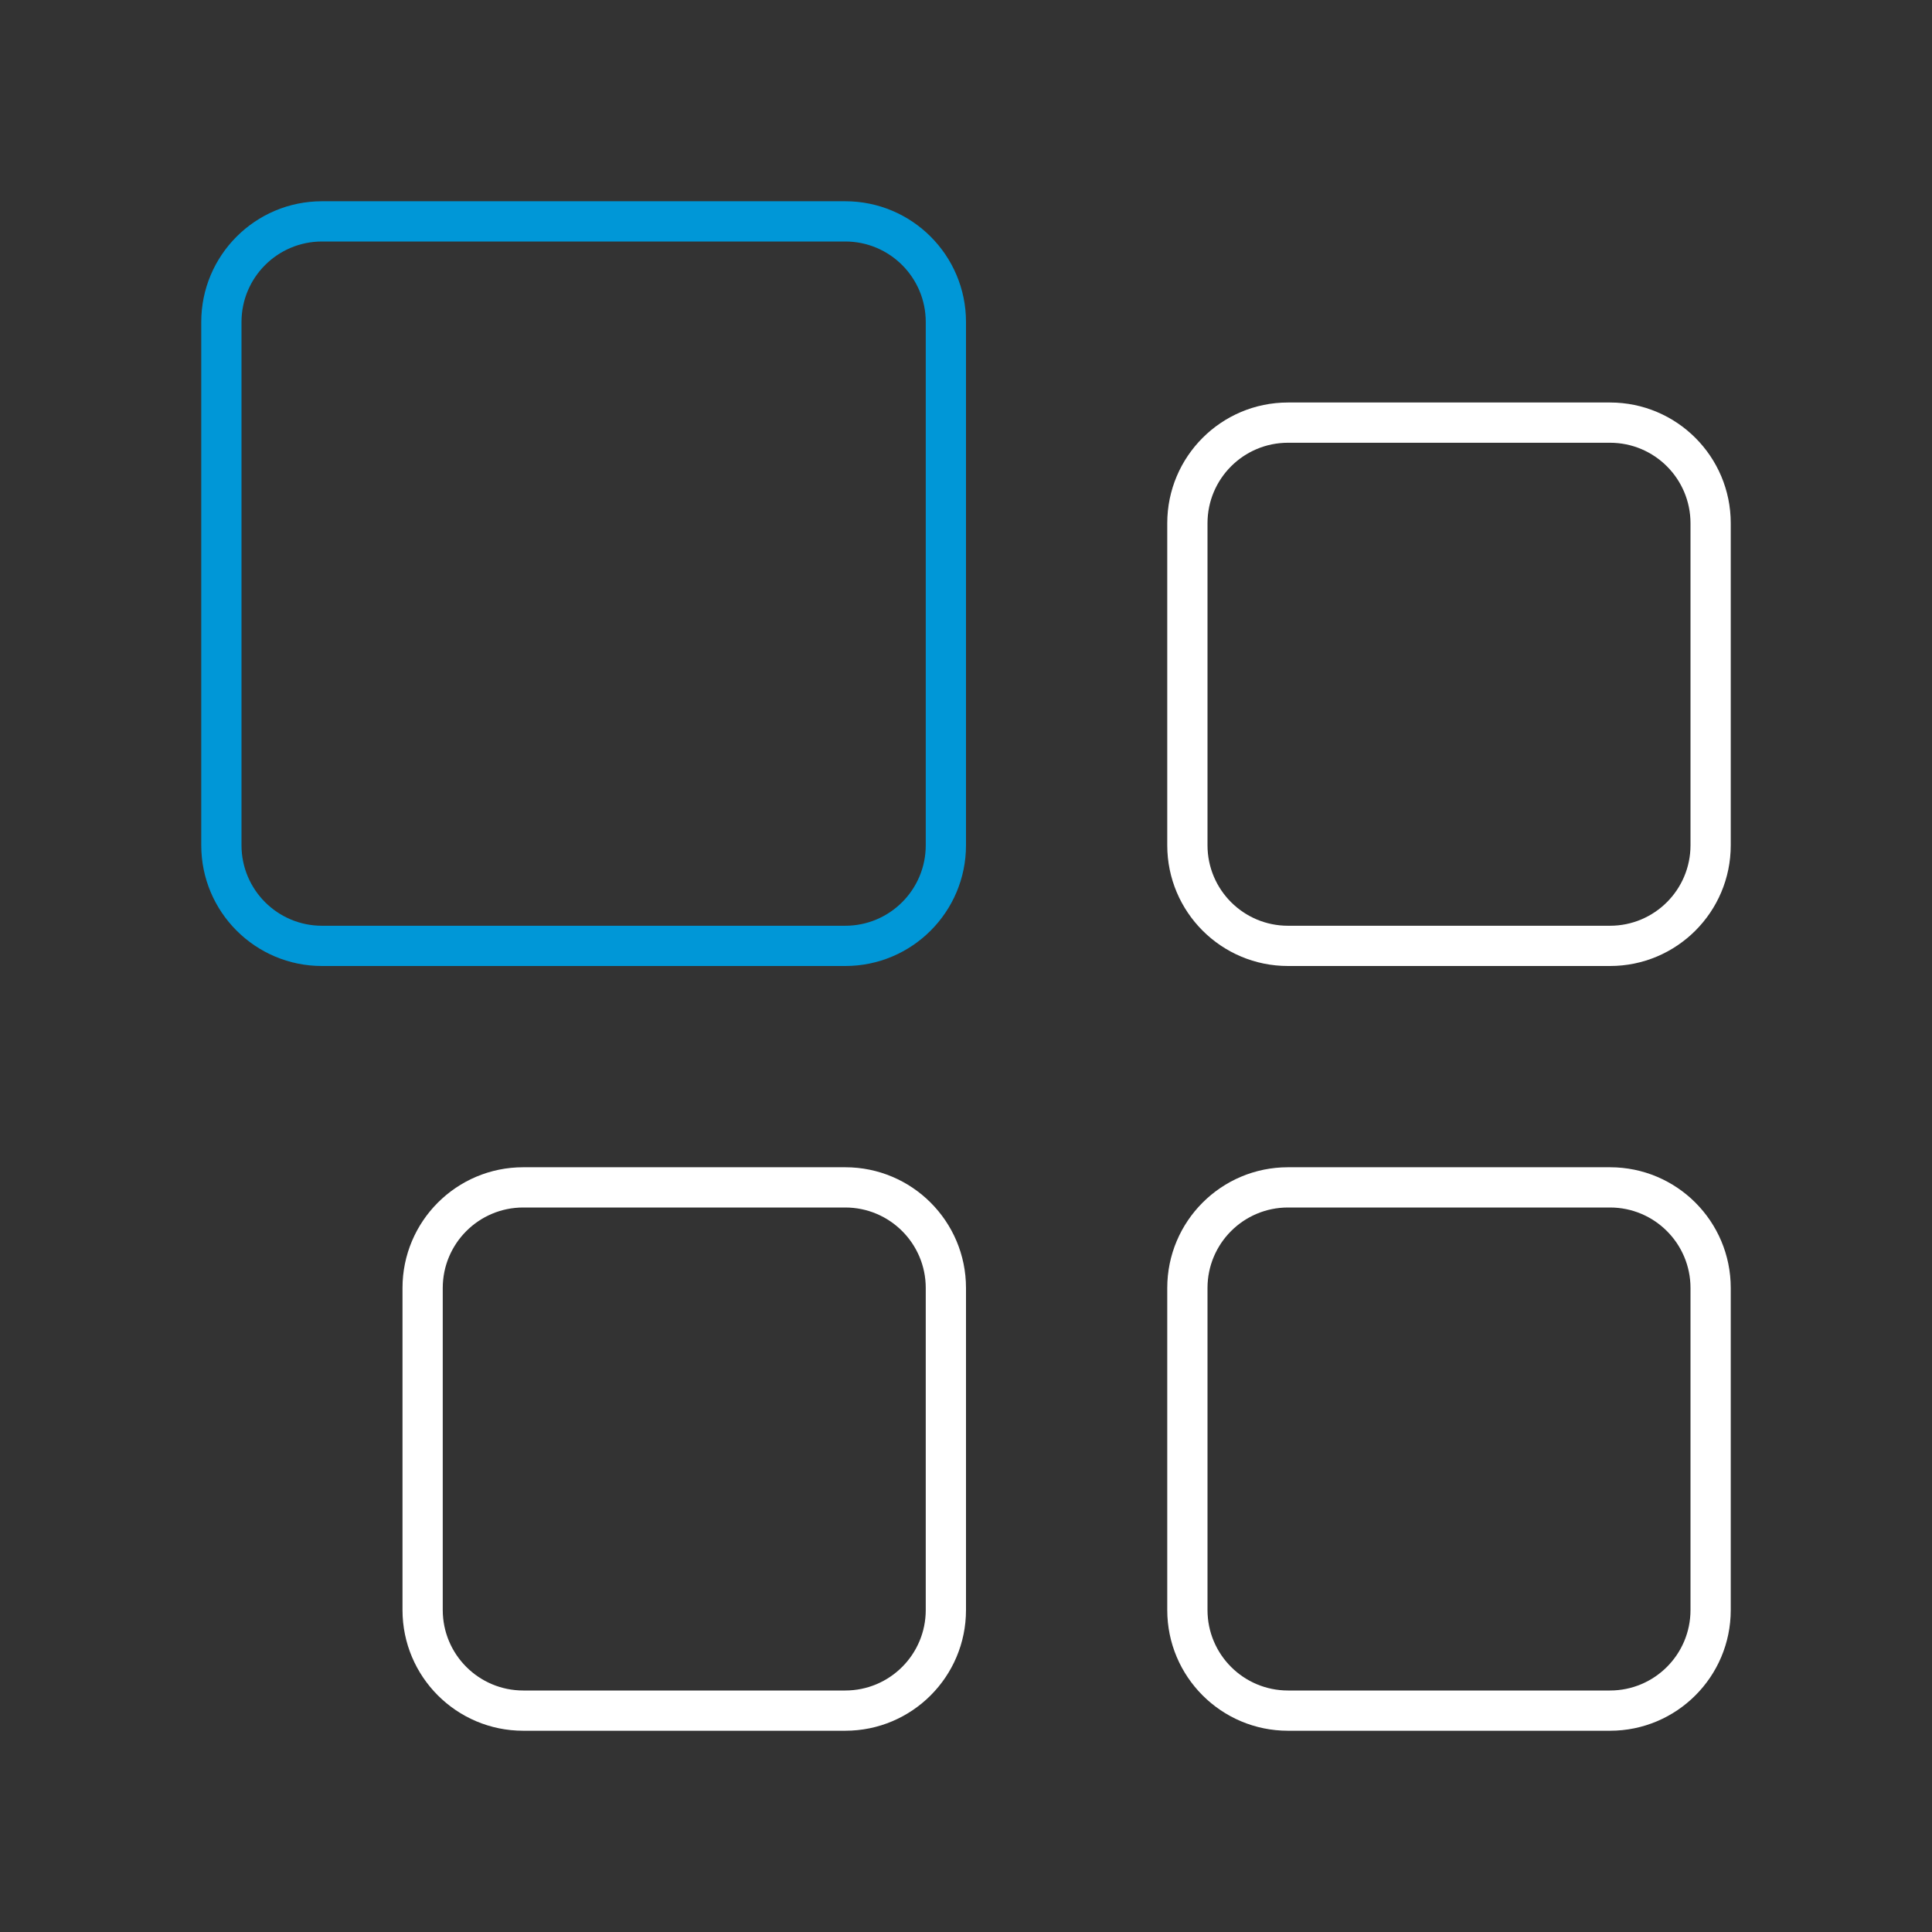
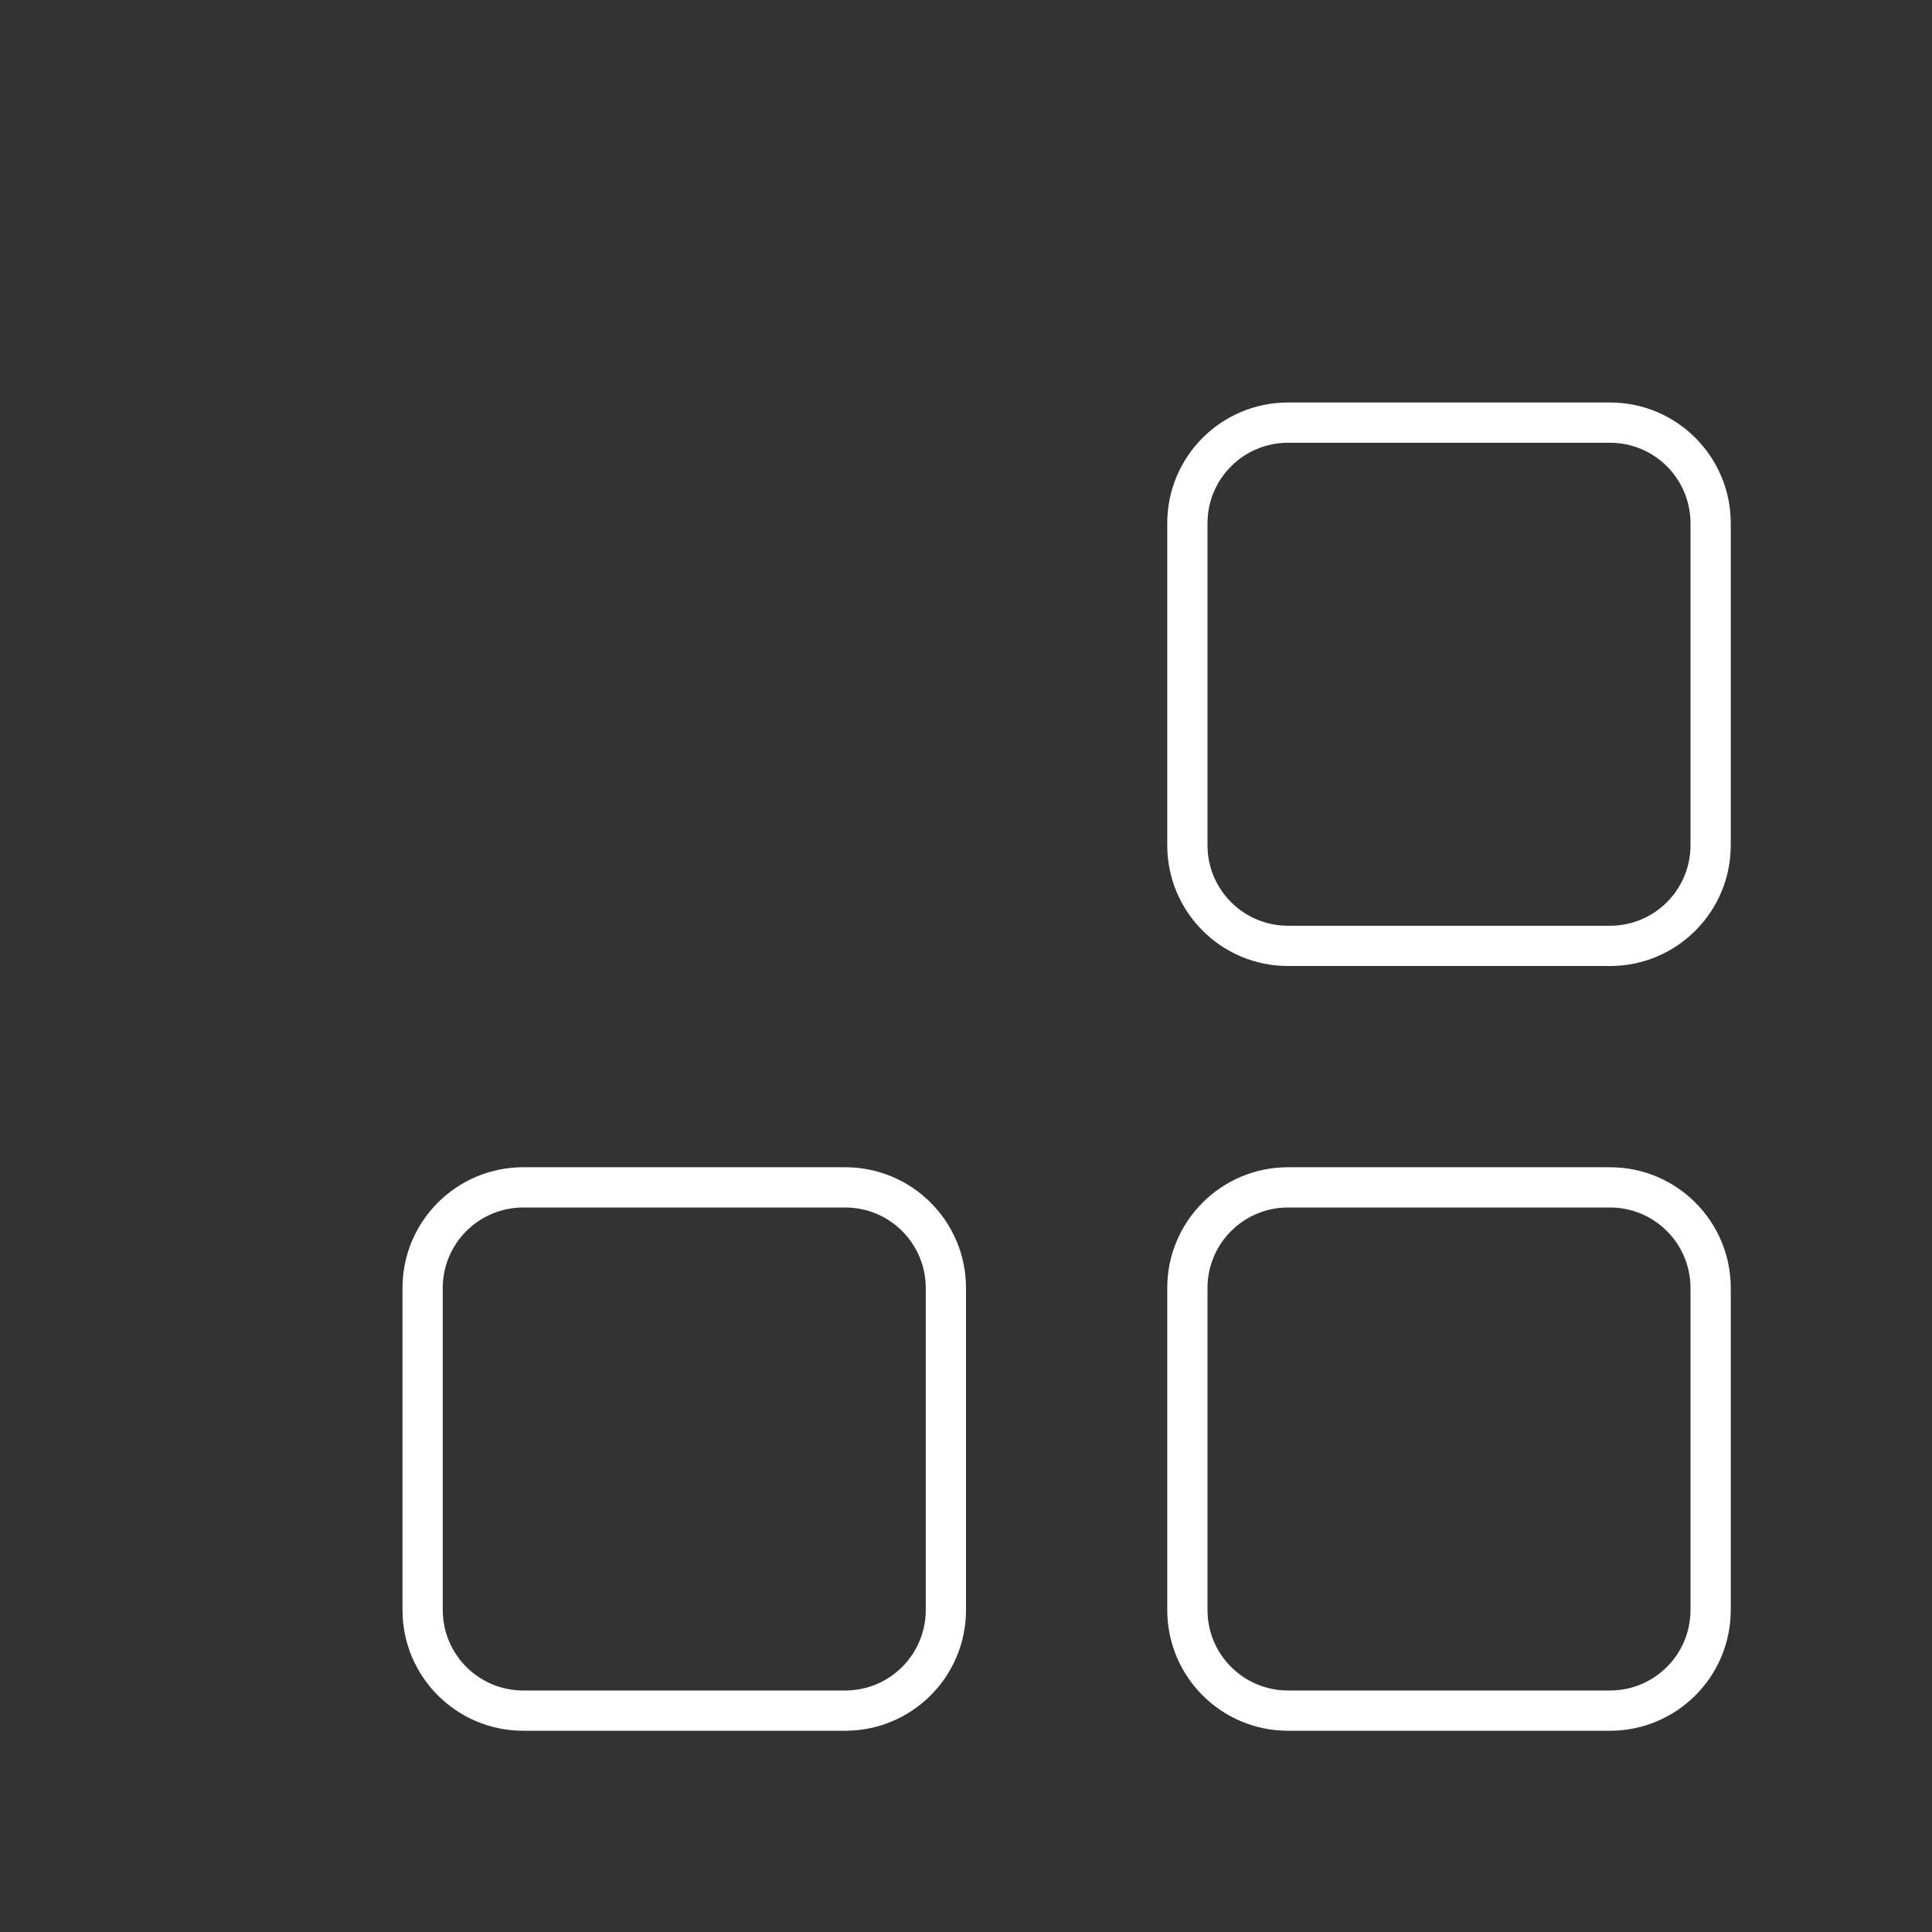
<svg xmlns="http://www.w3.org/2000/svg" width="96" height="96" viewBox="0 0 96 96" fill="none">
  <rect x="0" y="0" width="96" height="96" fill="#333333" stroke="none" />
  <path fill-rule="evenodd" clip-rule="evenodd" d="M80 48H64C60.686 48 58 45.314 58 42V26C58 22.686 60.686 20 64 20H80C83.314 20 86 22.686 86 26V42C86 45.314 83.314 48 80 48ZM64 22C61.791 22 60 23.791 60 26V42C60 44.209 61.791 46 64 46H80C82.209 46 84 44.209 84 42V26C84 23.791 82.209 22 80 22H64ZM80 86H64C60.686 86 58 83.314 58 80V64C58 60.686 60.686 58 64 58H80C83.314 58 86 60.686 86 64V80C86 83.314 83.314 86 80 86ZM64 60C61.791 60 60 61.791 60 64V80C60 82.209 61.791 84 64 84H80C82.209 84 84 82.209 84 80V64C84 61.791 82.209 60 80 60H64ZM42 86H26C22.686 86 20 83.314 20 80V64C20 60.686 22.686 58 26 58H42C45.314 58 48 60.686 48 64V80C48 83.314 45.314 86 42 86ZM26 60C23.791 60 22 61.791 22 64V80C22 82.209 23.791 84 26 84H42C44.209 84 46 82.209 46 80V64C46 61.791 44.209 60 42 60H26Z" fill="white" />
-   <path fill-rule="evenodd" clip-rule="evenodd" d="M42 48H16C12.686 48 10 45.314 10 42V16C10 12.686 12.686 10 16 10H42C45.314 10 48 12.686 48 16V42C48 45.314 45.314 48 42 48ZM16 12C13.791 12 12 13.791 12 16V42C12 44.209 13.791 46 16 46H42C44.209 46 46 44.209 46 42V16C46 13.791 44.209 12 42 12H16Z" fill="#0097D7" />
</svg>